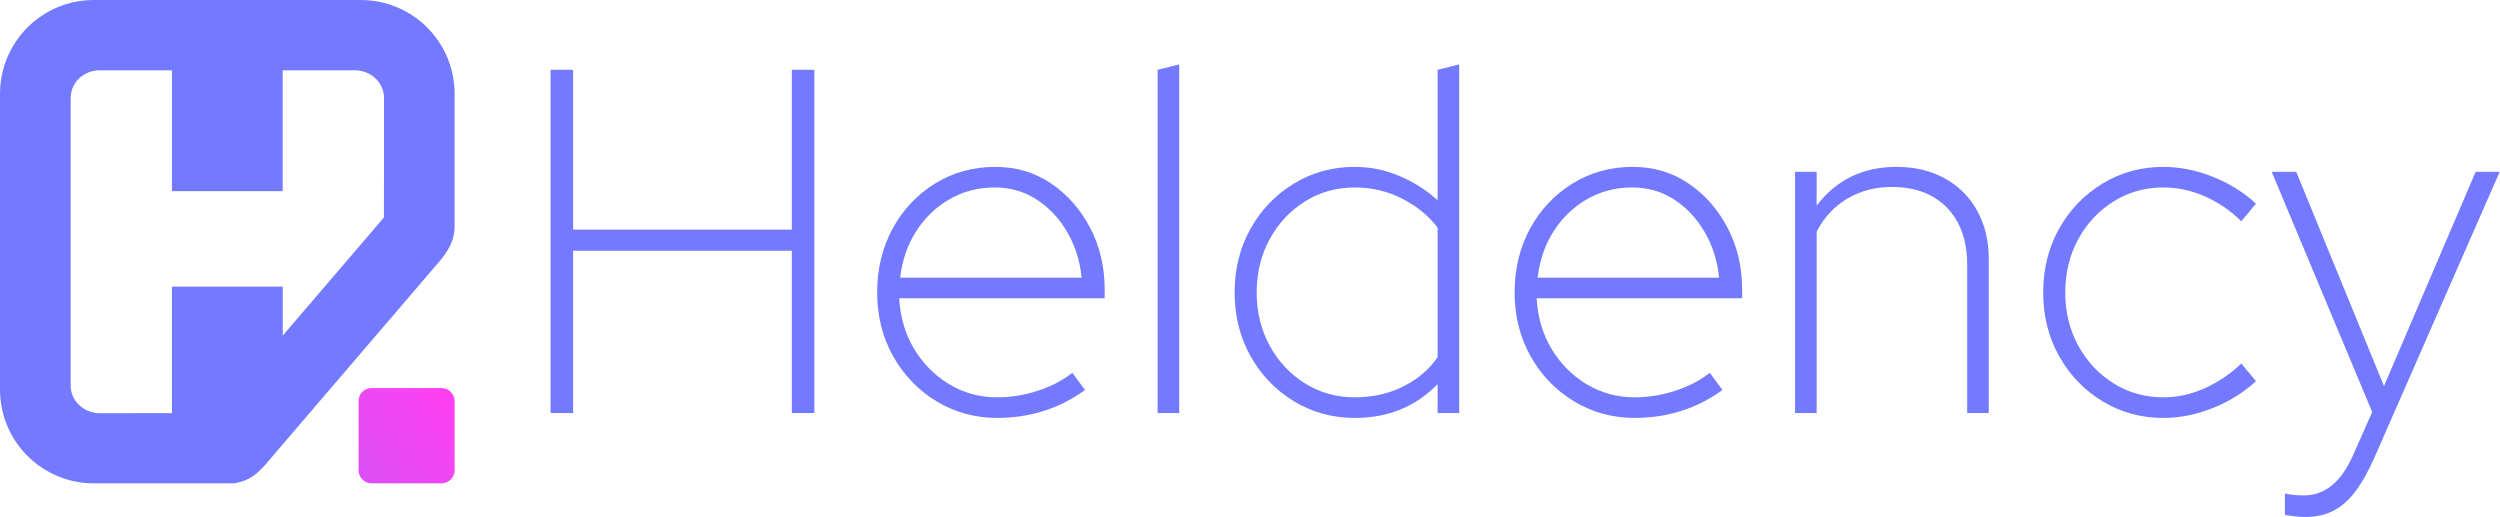
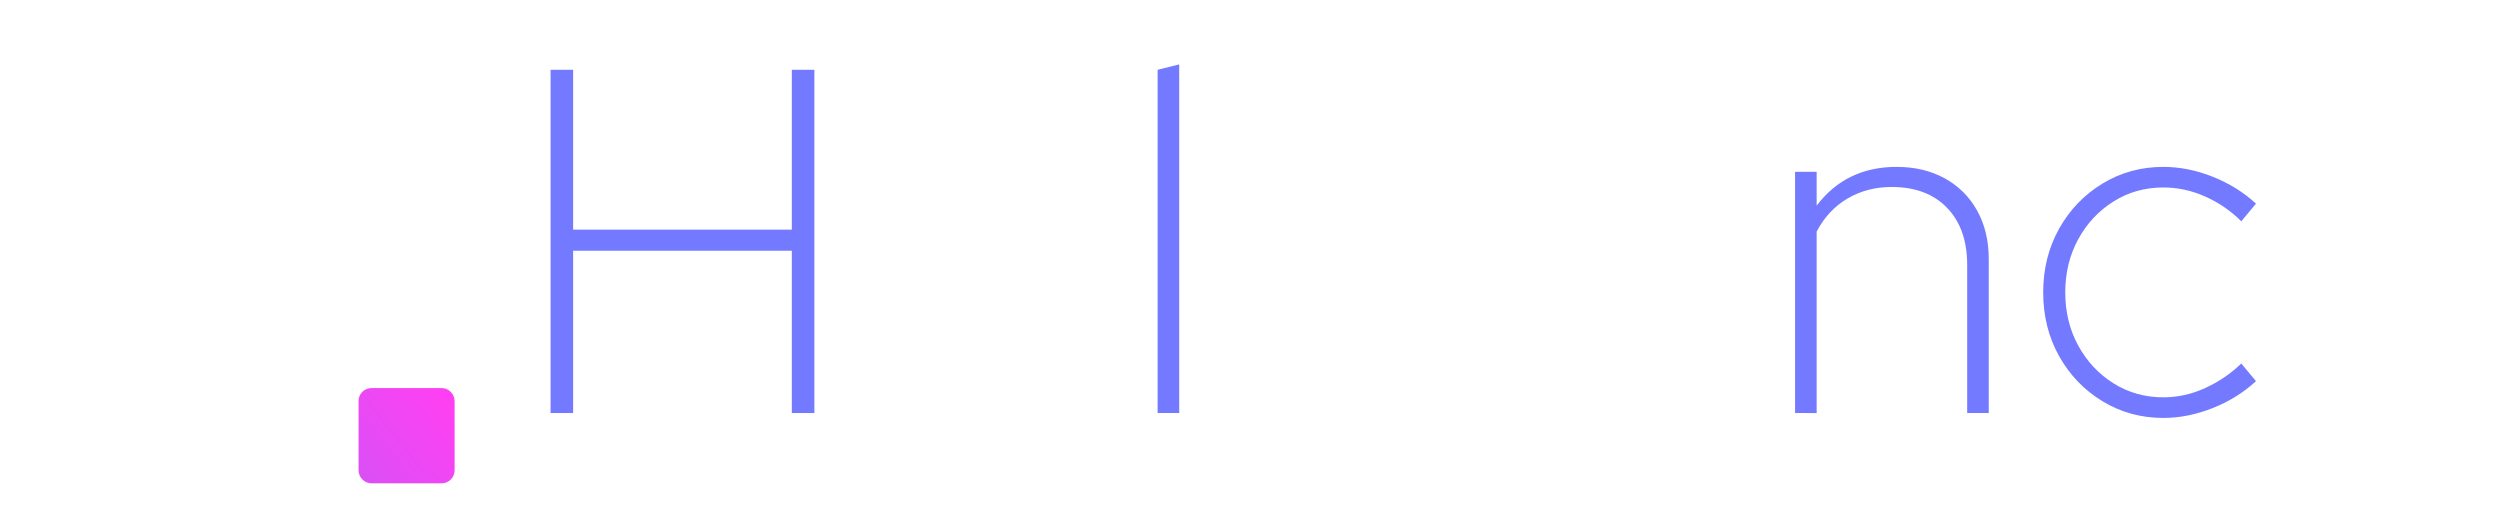
<svg xmlns="http://www.w3.org/2000/svg" height="684" viewBox="0 0 3305 684" width="3305">
  <linearGradient id="a" x1="95.898%" x2="-278.213%" y1="14.194%" y2="306.793%">
    <stop offset="0" stop-color="#ff40f2" />
    <stop offset="1" stop-color="#737aff" />
  </linearGradient>
  <g fill="none">
-     <path d="m124.222 0c-68.827 0-124.222 55.387-124.222 124.204v390.593c0 68.817 55.395 124.204 124.222 124.204h183.032c4.781-.228 9.485-1.366 13.204-2.58 13.128-4.78 19.426-10.47 29.215-20.865l232.28-271.169c11.914-14.416 18.288-26.935 19.047-43.323v-176.859c0-68.817-55.395-124.204-124.222-124.204zm7.664 92.944h95.386v159.712h146.456v-159.712h95.386c21.323 0 38.549 16.313 38.549 36.571.152 45.296-.076 90.44-.076 135.585v22.382s-69.889 81.563-133.783 156.146v-64.719h-146.456v167.223c-31.719.076-63.439.152-95.386.152-21.323 0-38.549-16.313-38.549-36.571v-380.198c0-20.334 17.15-36.571 38.473-36.571z" fill="#737aff" />
    <path d="m491.289 513h92.428c9.518 0 17.283 7.796 17.283 17.353v91.293c0 9.557-7.765 17.353-17.283 17.353h-92.428c-9.518 0-17.283-7.796-17.283-17.353v-91.042c-.25-9.808 7.514-17.605 17.283-17.605z" fill="url(#a)" />
    <g fill="#737aff">
      <path d="m727.854 546.025v-453.766h29.828v211.328h289.109v-211.328h29.812v453.766h-29.812v-214.562h-289.109v214.562z" />
-       <path d="m1318.4 552.509c-29.387 0-56.18-7.344-80.375-22.031-24.199-14.695-43.324-34.578-57.375-59.641-14.043-25.07-21.062-53.164-21.062-84.281 0-31.113 6.805-59.203 20.422-84.266 13.613-25.062 32.301-44.938 56.062-59.625 23.77-14.695 50.348-22.047 79.734-22.047 27.656 0 52.285 7.352 73.891 22.047 21.613 14.688 38.797 34.242 51.547 58.656 12.75 24.418 19.125 51.531 19.125 81.344v11.672h-271.609c1.289 24.637 7.77 46.789 19.438 66.453 11.676 19.656 27.129 35.32 46.359 46.984 19.227 11.668 40.508 17.5 63.844 17.5 18.156 0 36.094-2.914 53.812-8.75 17.719-5.832 32.844-13.719 45.375-23.656l16.844 22.688c-17.281 12.531-35.648 21.824-55.094 27.875-19.449 6.051-39.762 9.078-60.938 9.078zm-128.344-185.391h239.844c-2.156-22.039-8.422-42.031-18.797-59.969s-23.777-32.305-40.203-43.109c-16.418-10.801-34.996-16.203-55.734-16.203-22.043 0-42.031 5.188-59.969 15.562-17.93 10.367-32.621 24.516-44.078 42.453-11.449 17.938-18.469 38.359-21.062 61.266z" />
      <path d="m1530.375 546.025v-453.766l28.531-7.125v460.891z" />
-       <path d="m1790.964 552.509c-29.387 0-56.18-7.344-80.375-22.031-24.199-14.695-43.324-34.578-57.375-59.641-14.043-25.07-21.062-53.164-21.062-84.281 0-31.113 7.02-59.203 21.062-84.266 14.051-25.062 33.176-44.938 57.375-59.625 24.195-14.695 50.988-22.047 80.375-22.047 20.312 0 39.973 4 58.984 12 19.02 7.992 35.879 18.684 50.578 32.078v-172.438l28.516-7.125v460.891h-28.516v-38.25c-28.961 29.824-65.48 44.734-109.562 44.734zm0-27.234c23.77 0 45.27-4.859 64.5-14.578 19.227-9.719 34.25-22.578 45.062-38.578v-171.125c-11.242-15.125-26.586-27.766-46.031-37.922-19.449-10.156-40.625-15.234-63.531-15.234-24.199 0-46.133 6.164-65.797 18.484-19.656 12.312-35.215 28.949-46.672 49.906-11.449 20.961-17.172 44.402-17.172 70.328 0 25.93 5.723 49.375 17.172 70.344 11.457 20.961 27.016 37.594 46.672 49.906 19.664 12.312 41.598 18.469 65.797 18.469z" />
-       <path d="m2161.107 552.509c-29.387 0-56.18-7.344-80.375-22.031-24.199-14.695-43.324-34.578-57.375-59.641-14.043-25.07-21.062-53.164-21.062-84.281 0-31.113 6.805-59.203 20.422-84.266 13.613-25.062 32.301-44.938 56.062-59.625 23.77-14.695 50.348-22.047 79.734-22.047 27.656 0 52.285 7.352 73.891 22.047 21.613 14.688 38.797 34.242 51.547 58.656 12.75 24.418 19.125 51.531 19.125 81.344v11.672h-271.609c1.289 24.637 7.77 46.789 19.438 66.453 11.676 19.656 27.129 35.32 46.359 46.984 19.227 11.668 40.508 17.5 63.844 17.5 18.156 0 36.094-2.914 53.812-8.75 17.719-5.832 32.844-13.719 45.375-23.656l16.844 22.688c-17.281 12.531-35.648 21.824-55.094 27.875-19.449 6.051-39.762 9.078-60.938 9.078zm-128.344-185.391h239.844c-2.156-22.039-8.422-42.031-18.797-59.969s-23.777-32.305-40.203-43.109c-16.418-10.801-34.996-16.203-55.734-16.203-22.043 0-42.031 5.188-59.969 15.562-17.93 10.367-32.621 24.516-44.078 42.453-11.449 17.938-18.469 38.359-21.062 61.266z" />
      <path d="m2373.083 546.025v-318.938h28.531v44.734c25.926-34.133 61.145-51.203 105.656-51.203 24.195 0 45.477 5.078 63.844 15.234 18.375 10.148 32.633 24.406 42.781 42.781 10.156 18.367 15.234 39.648 15.234 63.844v203.547h-28.516v-195.766c0-31.977-8.859-57.148-26.578-75.516-17.719-18.375-42.137-27.562-73.25-27.562-21.605 0-41.055 5.078-58.344 15.234-17.281 10.156-30.891 24.746-40.828 43.766v239.844z" />
      <path d="m2859.906 552.509c-29.387 0-56.18-7.344-80.375-22.031-24.199-14.695-43.324-34.578-57.375-59.641-14.043-25.07-21.062-53.164-21.062-84.281 0-31.113 7.02-59.203 21.062-84.266 14.051-25.062 33.176-44.938 57.375-59.625 24.195-14.695 50.988-22.047 80.375-22.047 21.613 0 43.332 4.324 65.156 12.969 21.82 8.637 40.941 20.516 57.359 35.641l-19.438 23.344c-13.836-13.832-29.719-24.742-47.656-32.734-17.93-8-36.402-12-55.422-12-24.199 0-46.133 6.164-65.797 18.484-19.656 12.312-35.215 28.949-46.672 49.906-11.449 20.961-17.172 44.402-17.172 70.328 0 25.93 5.723 49.375 17.172 70.344 11.457 20.961 27.016 37.594 46.672 49.906 19.664 12.312 41.598 18.469 65.797 18.469 19.02 0 37.492-4.102 55.422-12.312 17.938-8.207 33.82-19.008 47.656-32.406l19.438 23.328c-16.418 15.125-35.539 27.012-57.359 35.656-21.824 8.645-43.543 12.969-65.156 12.969z" />
-       <path d="m3047.258 683.447c-4.762 0-9.523-.324-14.281-.969-4.75-.648-8.852-1.188-12.297-1.625v-28.516c6.906 1.727 15.332 2.594 25.281 2.594 27.219 0 48.609-17.289 64.172-51.859l25.922-58.344-132.891-317.641h32.422l116.031 283.281 121.219-283.281h31.766l-165.953 378.578c-8.211 18.582-16.746 33.598-25.609 45.047-8.855 11.457-18.578 19.773-29.172 24.953-10.586 5.188-22.789 7.781-36.609 7.781z" />
    </g>
  </g>
</svg>